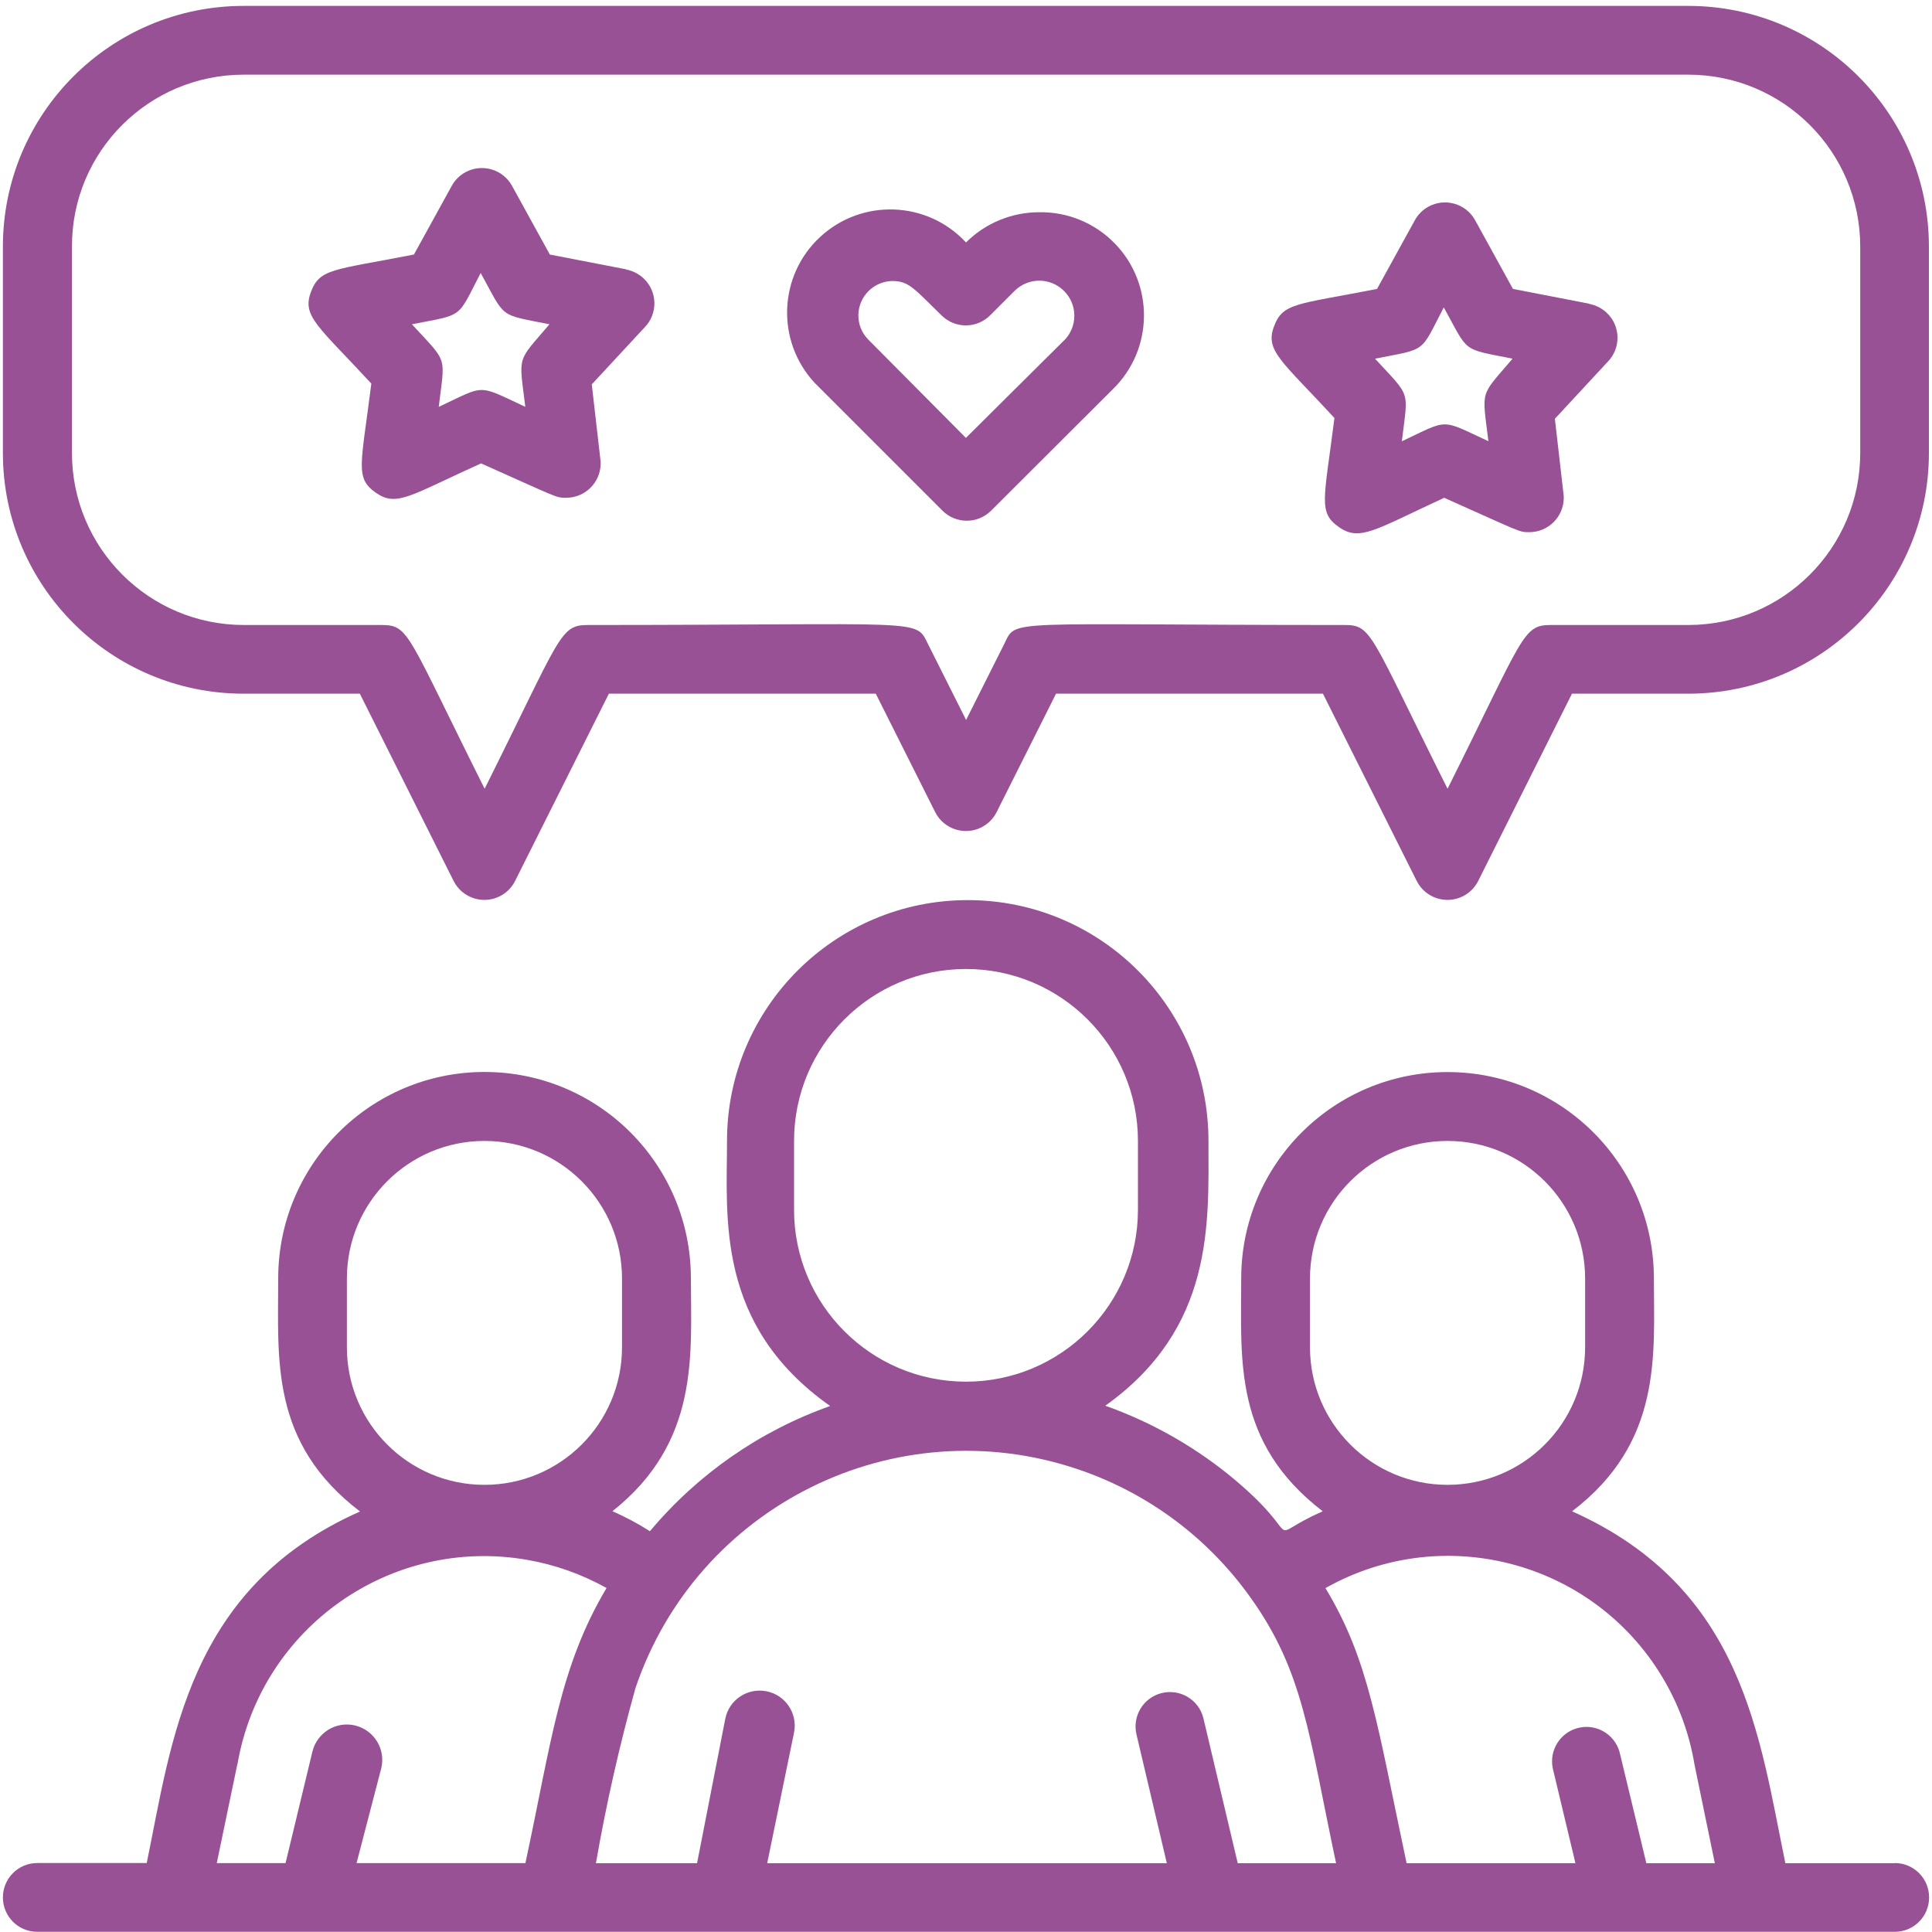
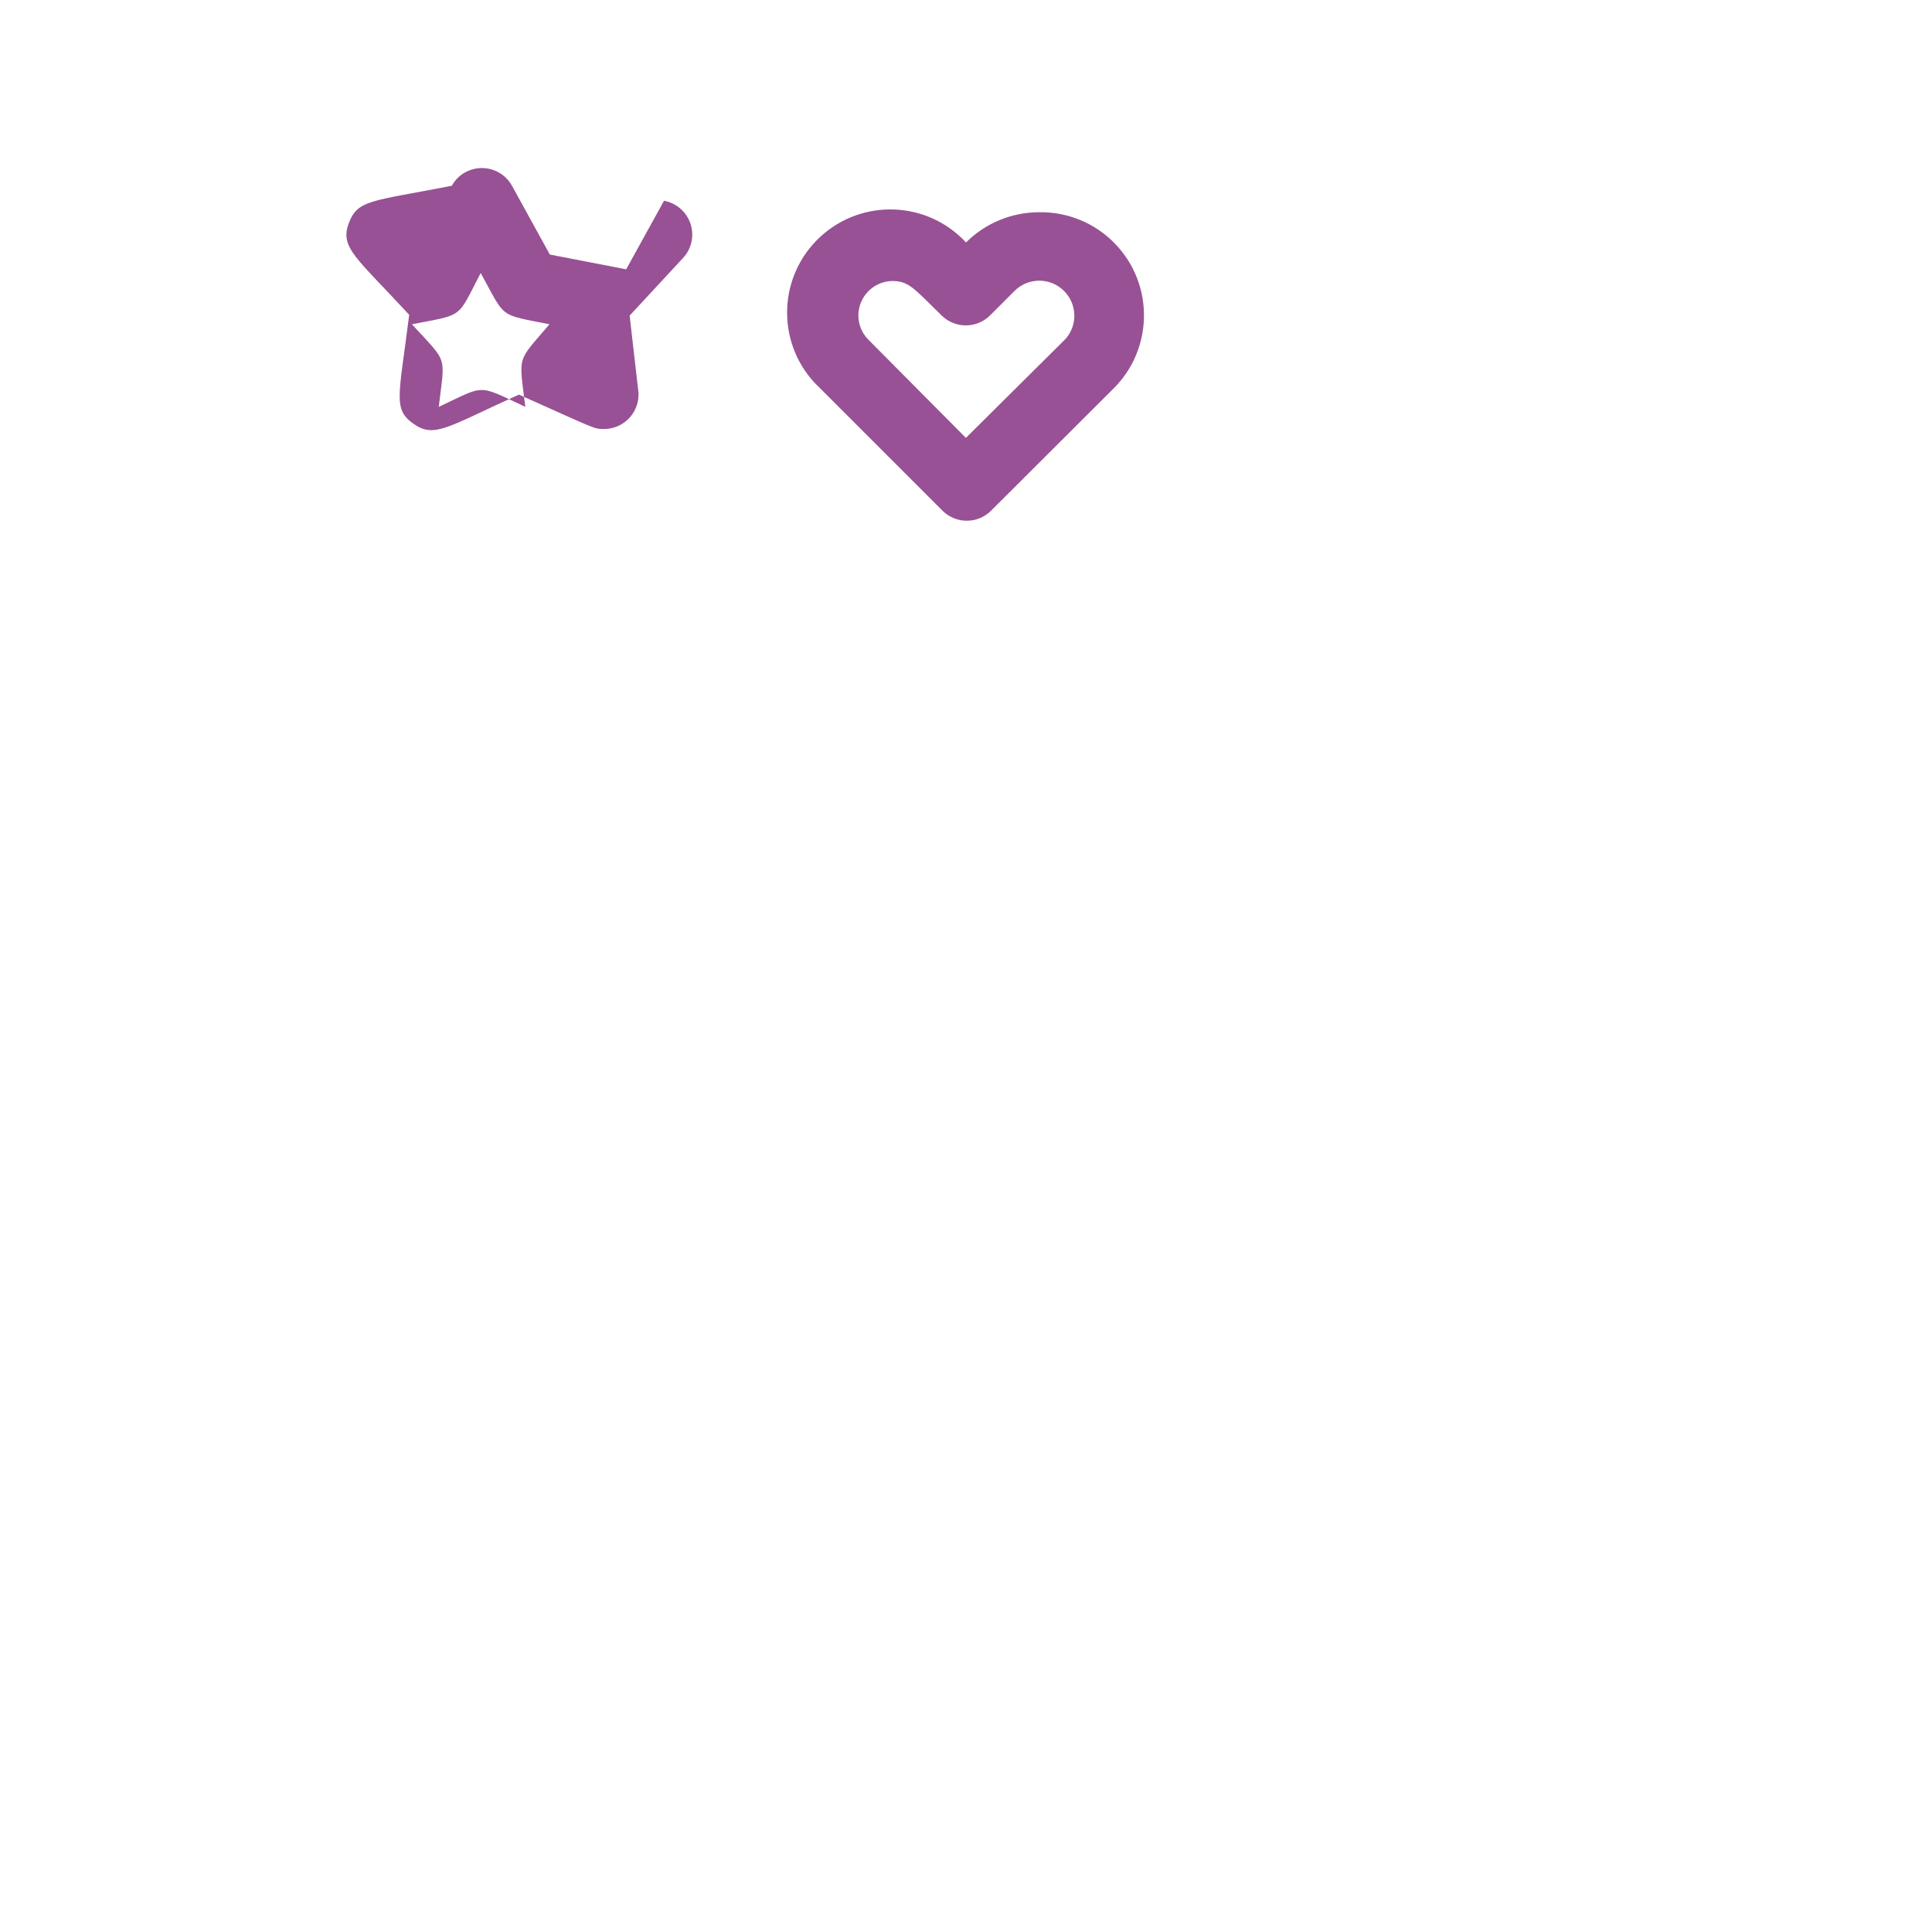
<svg xmlns="http://www.w3.org/2000/svg" id="Layer_1" data-name="Layer 1" viewBox="0 0 200 200">
  <defs>
    <style>      .cls-1 {        fill: #985194;      }    </style>
  </defs>
  <g id="consumer_discuss" data-name="consumer discuss">
-     <path class="cls-1" d="M196.14,192.88h-11.32c-2.71-13.1-4.31-28.48-22.08-36.43,9.4-7.16,8.47-16.24,8.47-24.11,0-11.8-9.56-21.36-21.36-21.36s-21.36,9.56-21.36,21.36c0,8.47-.85,16.98,8.44,24.11-6.73,2.96-1.14,3.2-9.76-3.81-3.82-3.07-8.13-5.48-12.75-7.12,11.32-8.08,10.68-18.91,10.68-27.42,0-13.77-11.16-24.92-24.92-24.92s-24.92,11.16-24.92,24.92c0,7.9-1.21,19.08,10.68,27.45-7.27,2.57-13.71,7.05-18.66,12.96-1.24-.79-2.54-1.48-3.88-2.07,9.08-7.19,8.12-16.27,8.12-24.11,0-11.8-9.56-21.36-21.36-21.36s-21.36,9.56-21.36,21.36c0,8.47-.85,17.02,8.47,24.14-17.84,7.9-19.48,23.78-22.08,36.39H3.86c-1.97,0-3.56,1.59-3.56,3.56s1.59,3.56,3.56,3.56H196.14c1.97,0,3.56-1.59,3.56-3.56s-1.59-3.56-3.56-3.56Zm-60.53-53.41v-7.12c0-7.87,6.38-14.24,14.24-14.24s14.24,6.38,14.24,14.24v7.12c0,7.87-6.38,14.24-14.24,14.24s-14.24-6.38-14.24-14.24Zm-53.41-14.24v-7.12c0-9.83,7.97-17.8,17.8-17.8s17.8,7.97,17.8,17.8v7.12c0,9.83-7.97,17.8-17.8,17.8s-17.8-7.97-17.8-17.8Zm-46.29,14.24v-7.12c0-7.87,6.38-14.24,14.24-14.24s14.24,6.38,14.24,14.24v7.12c0,7.87-6.38,14.24-14.24,14.24s-14.24-6.38-14.24-14.24Zm-11.32,43.12c2.44-14.11,15.86-23.56,29.96-21.12,2.89,.5,5.68,1.49,8.24,2.92-4.88,8.19-5.7,15.92-8.4,28.48h-17.48l2.56-9.83c.47-1.97-.74-3.94-2.71-4.42-1.97-.47-3.94,.74-4.42,2.71l-2.78,11.54h-7.12l2.14-10.29Zm103.54,10.29l-3.56-15.03c-.48-1.91-2.42-3.06-4.33-2.58s-3.06,2.42-2.58,4.33l3.13,13.28h-41.37l2.78-13.53c.39-1.97-.88-3.88-2.85-4.27s-3.88,.88-4.27,2.85l-2.92,14.95h-10.47c1.06-6.11,2.43-12.16,4.09-18.12,6.39-18.91,26.91-29.05,45.81-22.66,7.2,2.43,13.44,7.07,17.85,13.26,5.52,7.69,6.05,14.24,8.87,27.52h-10.18Zm42.3,0l-2.78-11.54c-.55-1.89-2.52-2.98-4.41-2.43-1.79,.52-2.87,2.32-2.5,4.14l2.35,9.83h-17.48c-3.03-14.24-3.88-21.01-8.4-28.48,12.43-7.01,28.2-2.62,35.22,9.81,1.49,2.63,2.5,5.51,2.99,8.49l2.1,10.18h-7.09Z" />
-     <path class="cls-1" d="M174.77,.61H25.23C11.46,.61,.3,11.76,.3,25.53v21.36c0,13.77,11.16,24.92,24.92,24.92h12.03l9.72,19.41c.9,1.75,3.04,2.44,4.79,1.55,.66-.34,1.21-.88,1.55-1.55l9.72-19.41h27.63l6.16,12.28c.9,1.75,3.04,2.44,4.79,1.55,.66-.34,1.21-.88,1.55-1.55l6.16-12.28h27.63l9.72,19.41c.9,1.75,3.04,2.44,4.79,1.55,.66-.34,1.21-.88,1.55-1.55l9.72-19.41h12.03c13.77,0,24.92-11.16,24.92-24.92V25.53c0-13.77-11.16-24.92-24.92-24.92Zm17.8,46.29c0,9.83-7.97,17.8-17.8,17.8h-14.24c-2.92,0-2.78,1.14-10.68,16.95-8.08-16.13-7.8-16.95-10.68-16.95-35.61,0-33.9-.68-35.21,1.96l-3.95,7.87-3.95-7.87c-1.32-2.67-.21-1.96-35.21-1.96-2.92,0-2.78,1.14-10.68,16.95-8.08-16.13-7.8-16.95-10.68-16.95h-14.24c-9.83,0-17.8-7.97-17.8-17.8V25.53C7.42,15.7,15.39,7.73,25.23,7.73H174.77c9.83,0,17.8,7.97,17.8,17.8v21.36Z" />
-     <path class="cls-1" d="M64.82,27.88l-7.9-1.53-3.92-7.12c-.95-1.72-3.12-2.34-4.84-1.39-.59,.32-1.07,.81-1.39,1.39l-3.92,7.12c-8.4,1.64-9.76,1.42-10.68,3.92s.85,3.56,6.27,9.44c-1.07,8.51-1.71,9.76,.46,11.29s3.56,.28,10.9-3.03c7.98,3.56,7.73,3.56,8.79,3.56,1.97,.01,3.57-1.57,3.59-3.53,0-.15,0-.3-.03-.45l-.89-7.76,5.48-5.91c1.37-1.41,1.33-3.67-.08-5.03-.51-.49-1.15-.82-1.84-.95Zm-10.43,14.24c-5.06-2.35-4.06-2.31-8.97,0,.64-5.41,1-4.45-2.78-8.55,5.45-1.07,4.63-.53,7.12-5.31,2.63,4.77,1.78,4.24,7.12,5.31-3.42,4.02-3.17,3.06-2.49,8.62v-.07Z" />
+     <path class="cls-1" d="M64.82,27.88l-7.9-1.53-3.92-7.12c-.95-1.72-3.12-2.34-4.84-1.39-.59,.32-1.07,.81-1.39,1.39c-8.4,1.64-9.76,1.42-10.68,3.92s.85,3.56,6.27,9.44c-1.07,8.51-1.71,9.76,.46,11.29s3.56,.28,10.9-3.03c7.98,3.56,7.73,3.56,8.79,3.56,1.97,.01,3.57-1.57,3.59-3.53,0-.15,0-.3-.03-.45l-.89-7.76,5.48-5.91c1.37-1.41,1.33-3.67-.08-5.03-.51-.49-1.15-.82-1.84-.95Zm-10.43,14.24c-5.06-2.35-4.06-2.31-8.97,0,.64-5.41,1-4.45-2.78-8.55,5.45-1.07,4.63-.53,7.12-5.31,2.63,4.77,1.78,4.24,7.12,5.31-3.42,4.02-3.17,3.06-2.49,8.62v-.07Z" />
    <path class="cls-1" d="M107.58,21.97c-2.84,0-5.57,1.12-7.58,3.13-4.01-4.33-10.77-4.58-15.1-.57-4.33,4.01-4.58,10.77-.57,15.1,.17,.18,.35,.36,.53,.53l12.71,12.71c1.39,1.38,3.63,1.38,5.02,0l12.6-12.57c4.23-4.11,4.32-10.88,.21-15.1-2.05-2.11-4.88-3.28-7.83-3.23Zm2.56,13.28l-10.15,10.08-10.11-10.18c-1.38-1.4-1.36-3.66,.05-5.04,.64-.63,1.51-1,2.41-1.02,1.74,0,2.21,.71,5.13,3.56,1.39,1.38,3.63,1.38,5.02,0l2.53-2.53c1.42-1.42,3.71-1.42,5.13,0,1.42,1.42,1.42,3.71,0,5.13h0Z" />
-     <path class="cls-1" d="M164.52,31.44l-7.9-1.53-3.92-7.12c-.95-1.72-3.12-2.34-4.84-1.39-.59,.32-1.07,.81-1.39,1.39l-3.92,7.12c-8.4,1.64-9.76,1.42-10.68,3.92s.85,3.56,6.27,9.44c-1.07,8.51-1.71,9.76,.46,11.29s3.74,.28,10.9-3.03c7.98,3.56,7.73,3.56,8.79,3.56,1.97,.01,3.57-1.57,3.59-3.53,0-.15,0-.3-.03-.45l-.89-7.76,5.48-5.91c1.37-1.41,1.33-3.67-.08-5.03-.51-.49-1.15-.82-1.84-.95Zm-10.43,14.24c-5.06-2.35-4.06-2.31-8.97,0,.64-5.41,1-4.45-2.78-8.55,5.45-1.07,4.63-.53,7.12-5.31,2.63,4.77,1.78,4.24,7.12,5.31-3.42,4.02-3.17,3.06-2.49,8.62v-.07Z" />
  </g>
</svg>